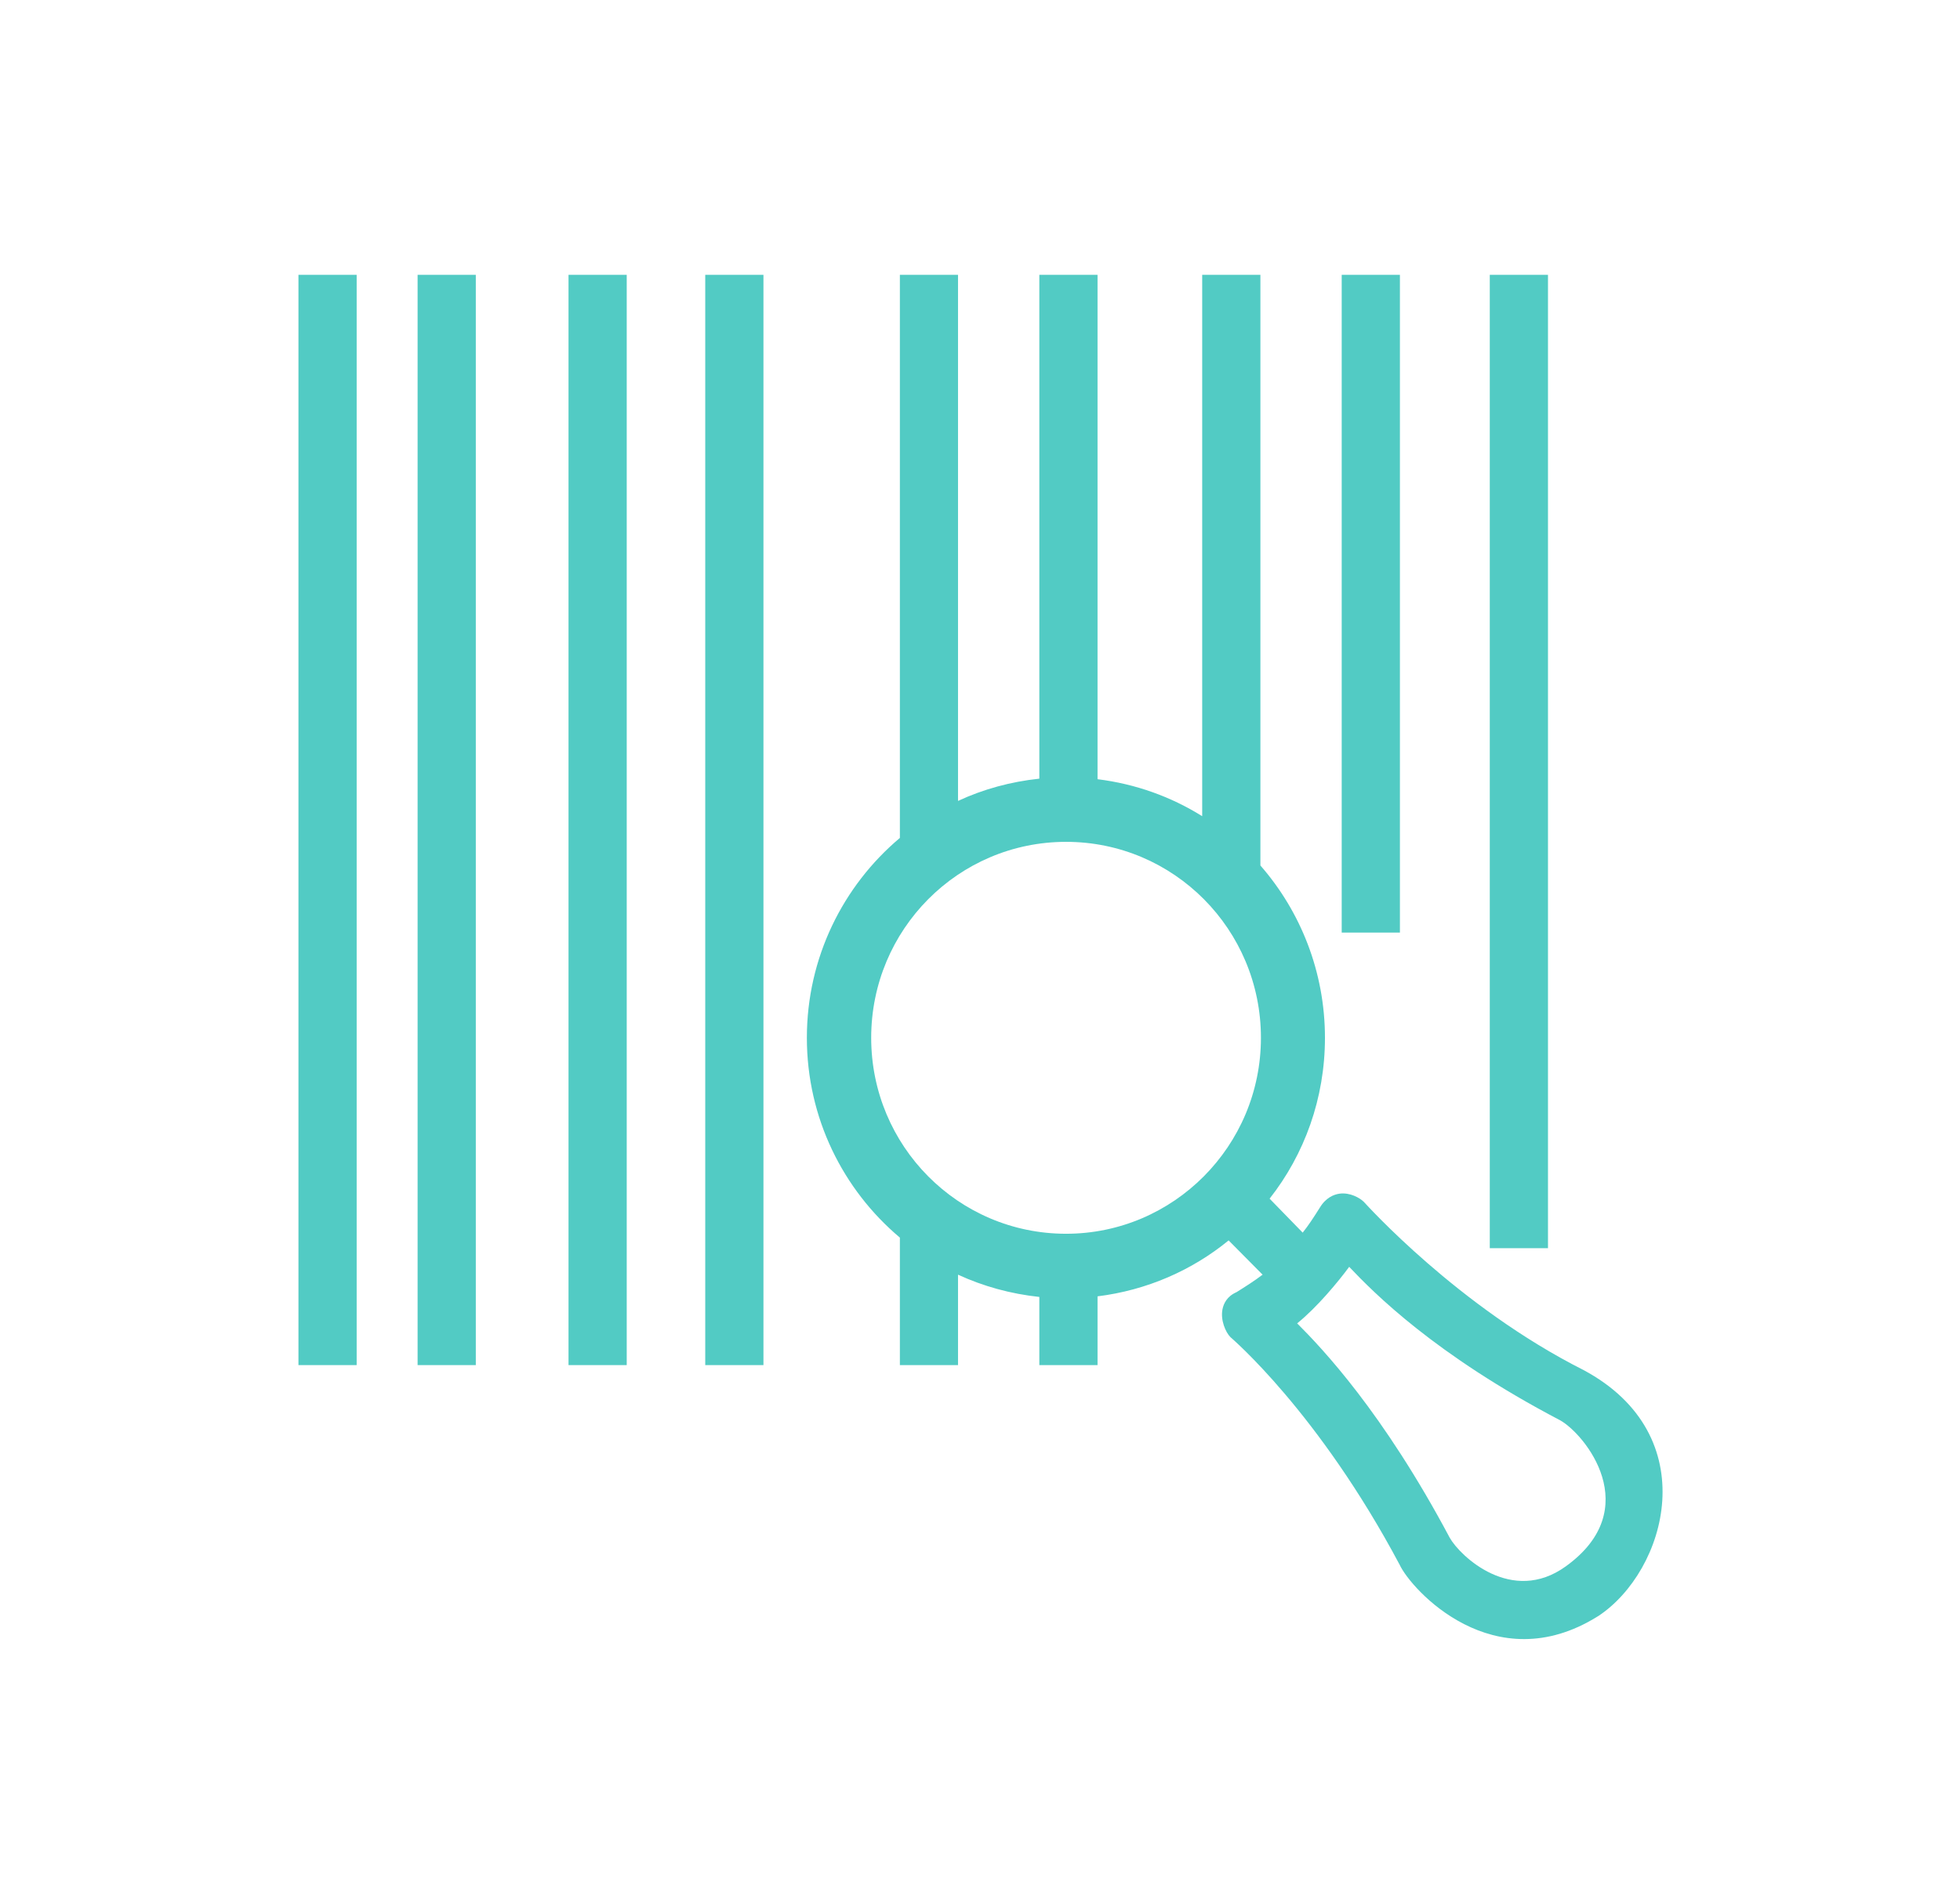
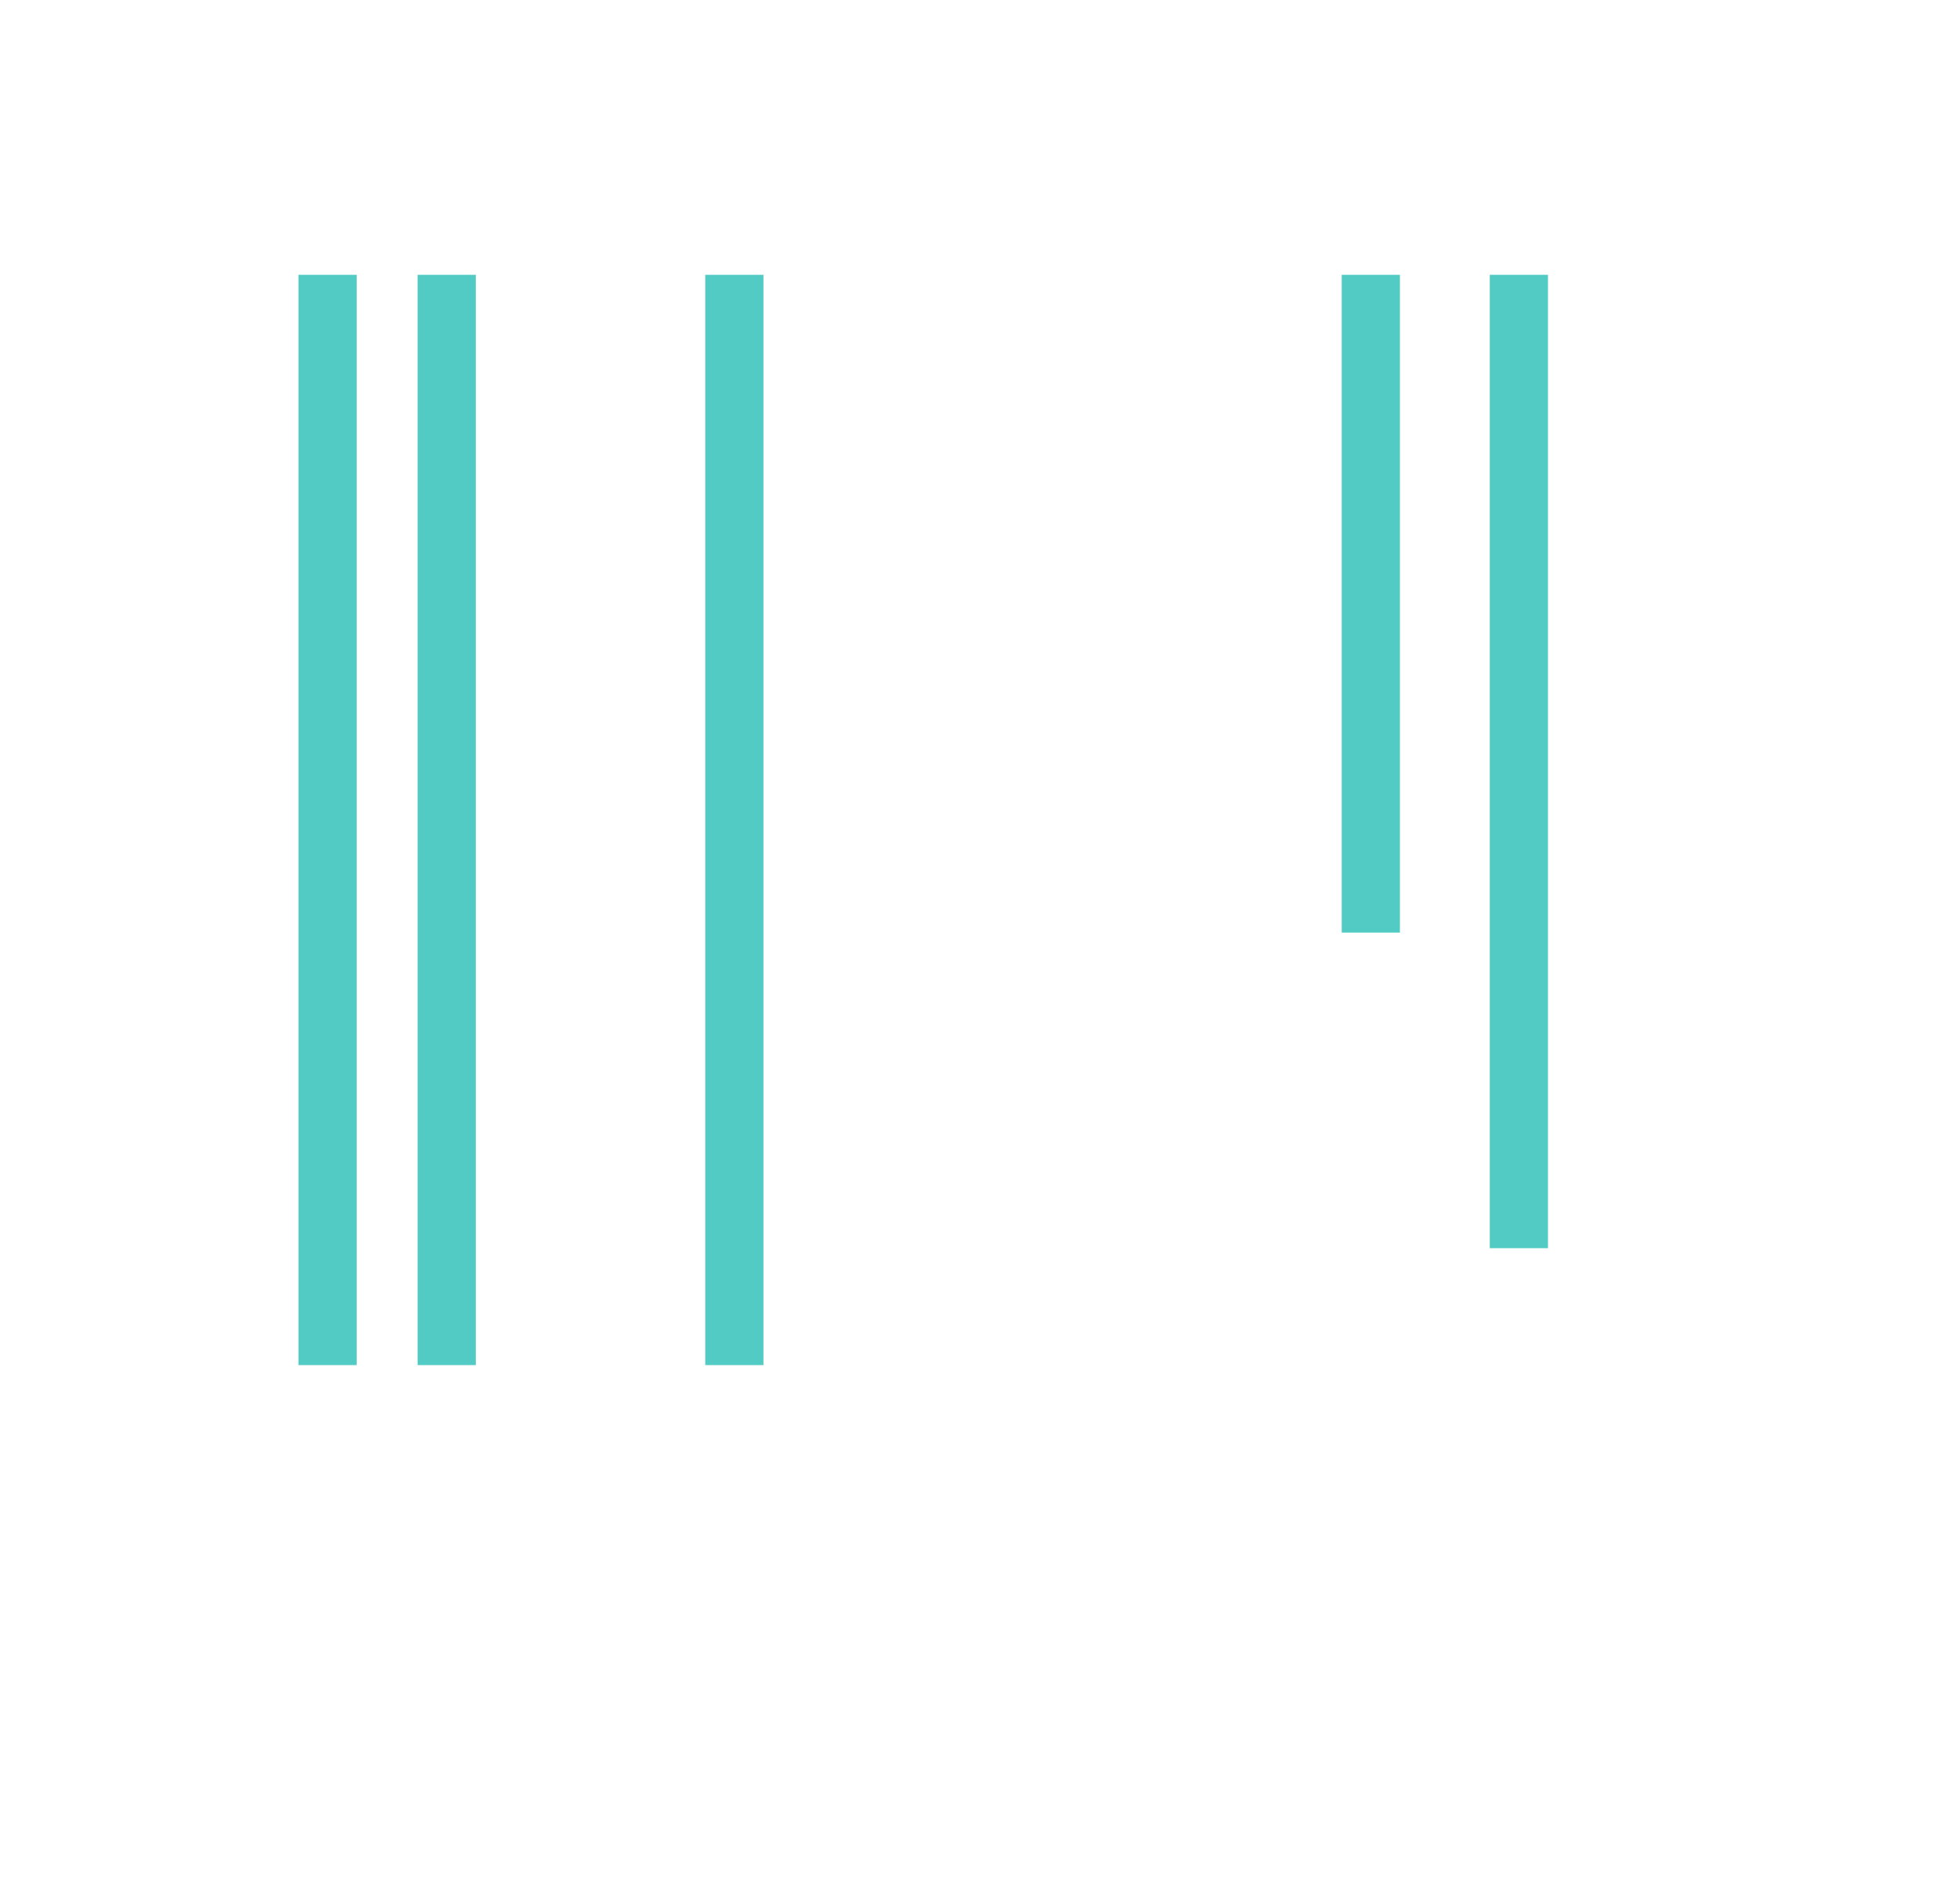
<svg xmlns="http://www.w3.org/2000/svg" width="33" height="32" viewBox="0 0 33 32" fill="none">
-   <path d="M26.663 23.073C24.544 22.005 22.993 20.27 22.969 20.247L22.965 20.242C22.894 20.172 22.73 20.078 22.552 20.102C22.458 20.116 22.323 20.167 22.219 20.341C22.116 20.505 22.027 20.641 21.933 20.758L21.376 20.186C21.962 19.441 22.308 18.498 22.308 17.477C22.308 16.366 21.896 15.348 21.221 14.575V4.628H20.241V13.745C19.716 13.417 19.121 13.202 18.479 13.122V4.628H17.499V13.113C17.016 13.164 16.552 13.291 16.13 13.488V4.628H15.151V14.111C14.194 14.917 13.585 16.127 13.585 17.477C13.585 18.827 14.194 20.036 15.151 20.842V22.989H16.13V21.466C16.557 21.663 17.016 21.789 17.499 21.841V22.989H18.479V21.831C19.308 21.728 20.068 21.395 20.686 20.889L21.258 21.466C21.118 21.573 20.968 21.667 20.818 21.761C20.658 21.831 20.602 21.953 20.583 22.047C20.546 22.23 20.635 22.436 20.715 22.516L20.719 22.52C20.738 22.539 22.196 23.777 23.565 26.35C23.757 26.767 25.154 28.309 26.898 27.222L26.907 27.217C28.06 26.458 28.716 24.175 26.663 23.073ZM17.949 20.777C16.135 20.777 14.668 19.3 14.668 17.477C14.668 15.653 16.135 14.177 17.949 14.177C19.763 14.177 21.23 15.653 21.23 17.477C21.23 19.3 19.758 20.777 17.949 20.777ZM26.363 26.378C25.454 27.034 24.582 26.205 24.408 25.895C23.283 23.781 22.262 22.708 21.84 22.286C22.172 22.019 22.533 21.583 22.716 21.334C23.129 21.77 24.155 22.811 26.265 23.917C26.682 24.147 27.708 25.408 26.363 26.378Z" fill="#52CBC4" />
  <path d="M6.005 4.628H5.025V22.989H6.005V4.628Z" fill="#52CBC4" />
  <path d="M8.011 4.628H7.031V22.989H8.011V4.628Z" fill="#52CBC4" />
-   <path d="M10.552 4.628H9.572V22.989H10.552V4.628Z" fill="#52CBC4" />
  <path d="M12.854 4.628H11.874V22.989H12.854V4.628Z" fill="#52CBC4" />
  <path d="M23.57 4.628H22.59V15.705H23.57V4.628Z" fill="#52CBC4" />
-   <path d="M26.063 4.628H25.083V21.02H26.063V4.628Z" fill="#52CBC4" />
+   <path d="M26.063 4.628H25.083V21.02H26.063V4.628" fill="#52CBC4" />
</svg>